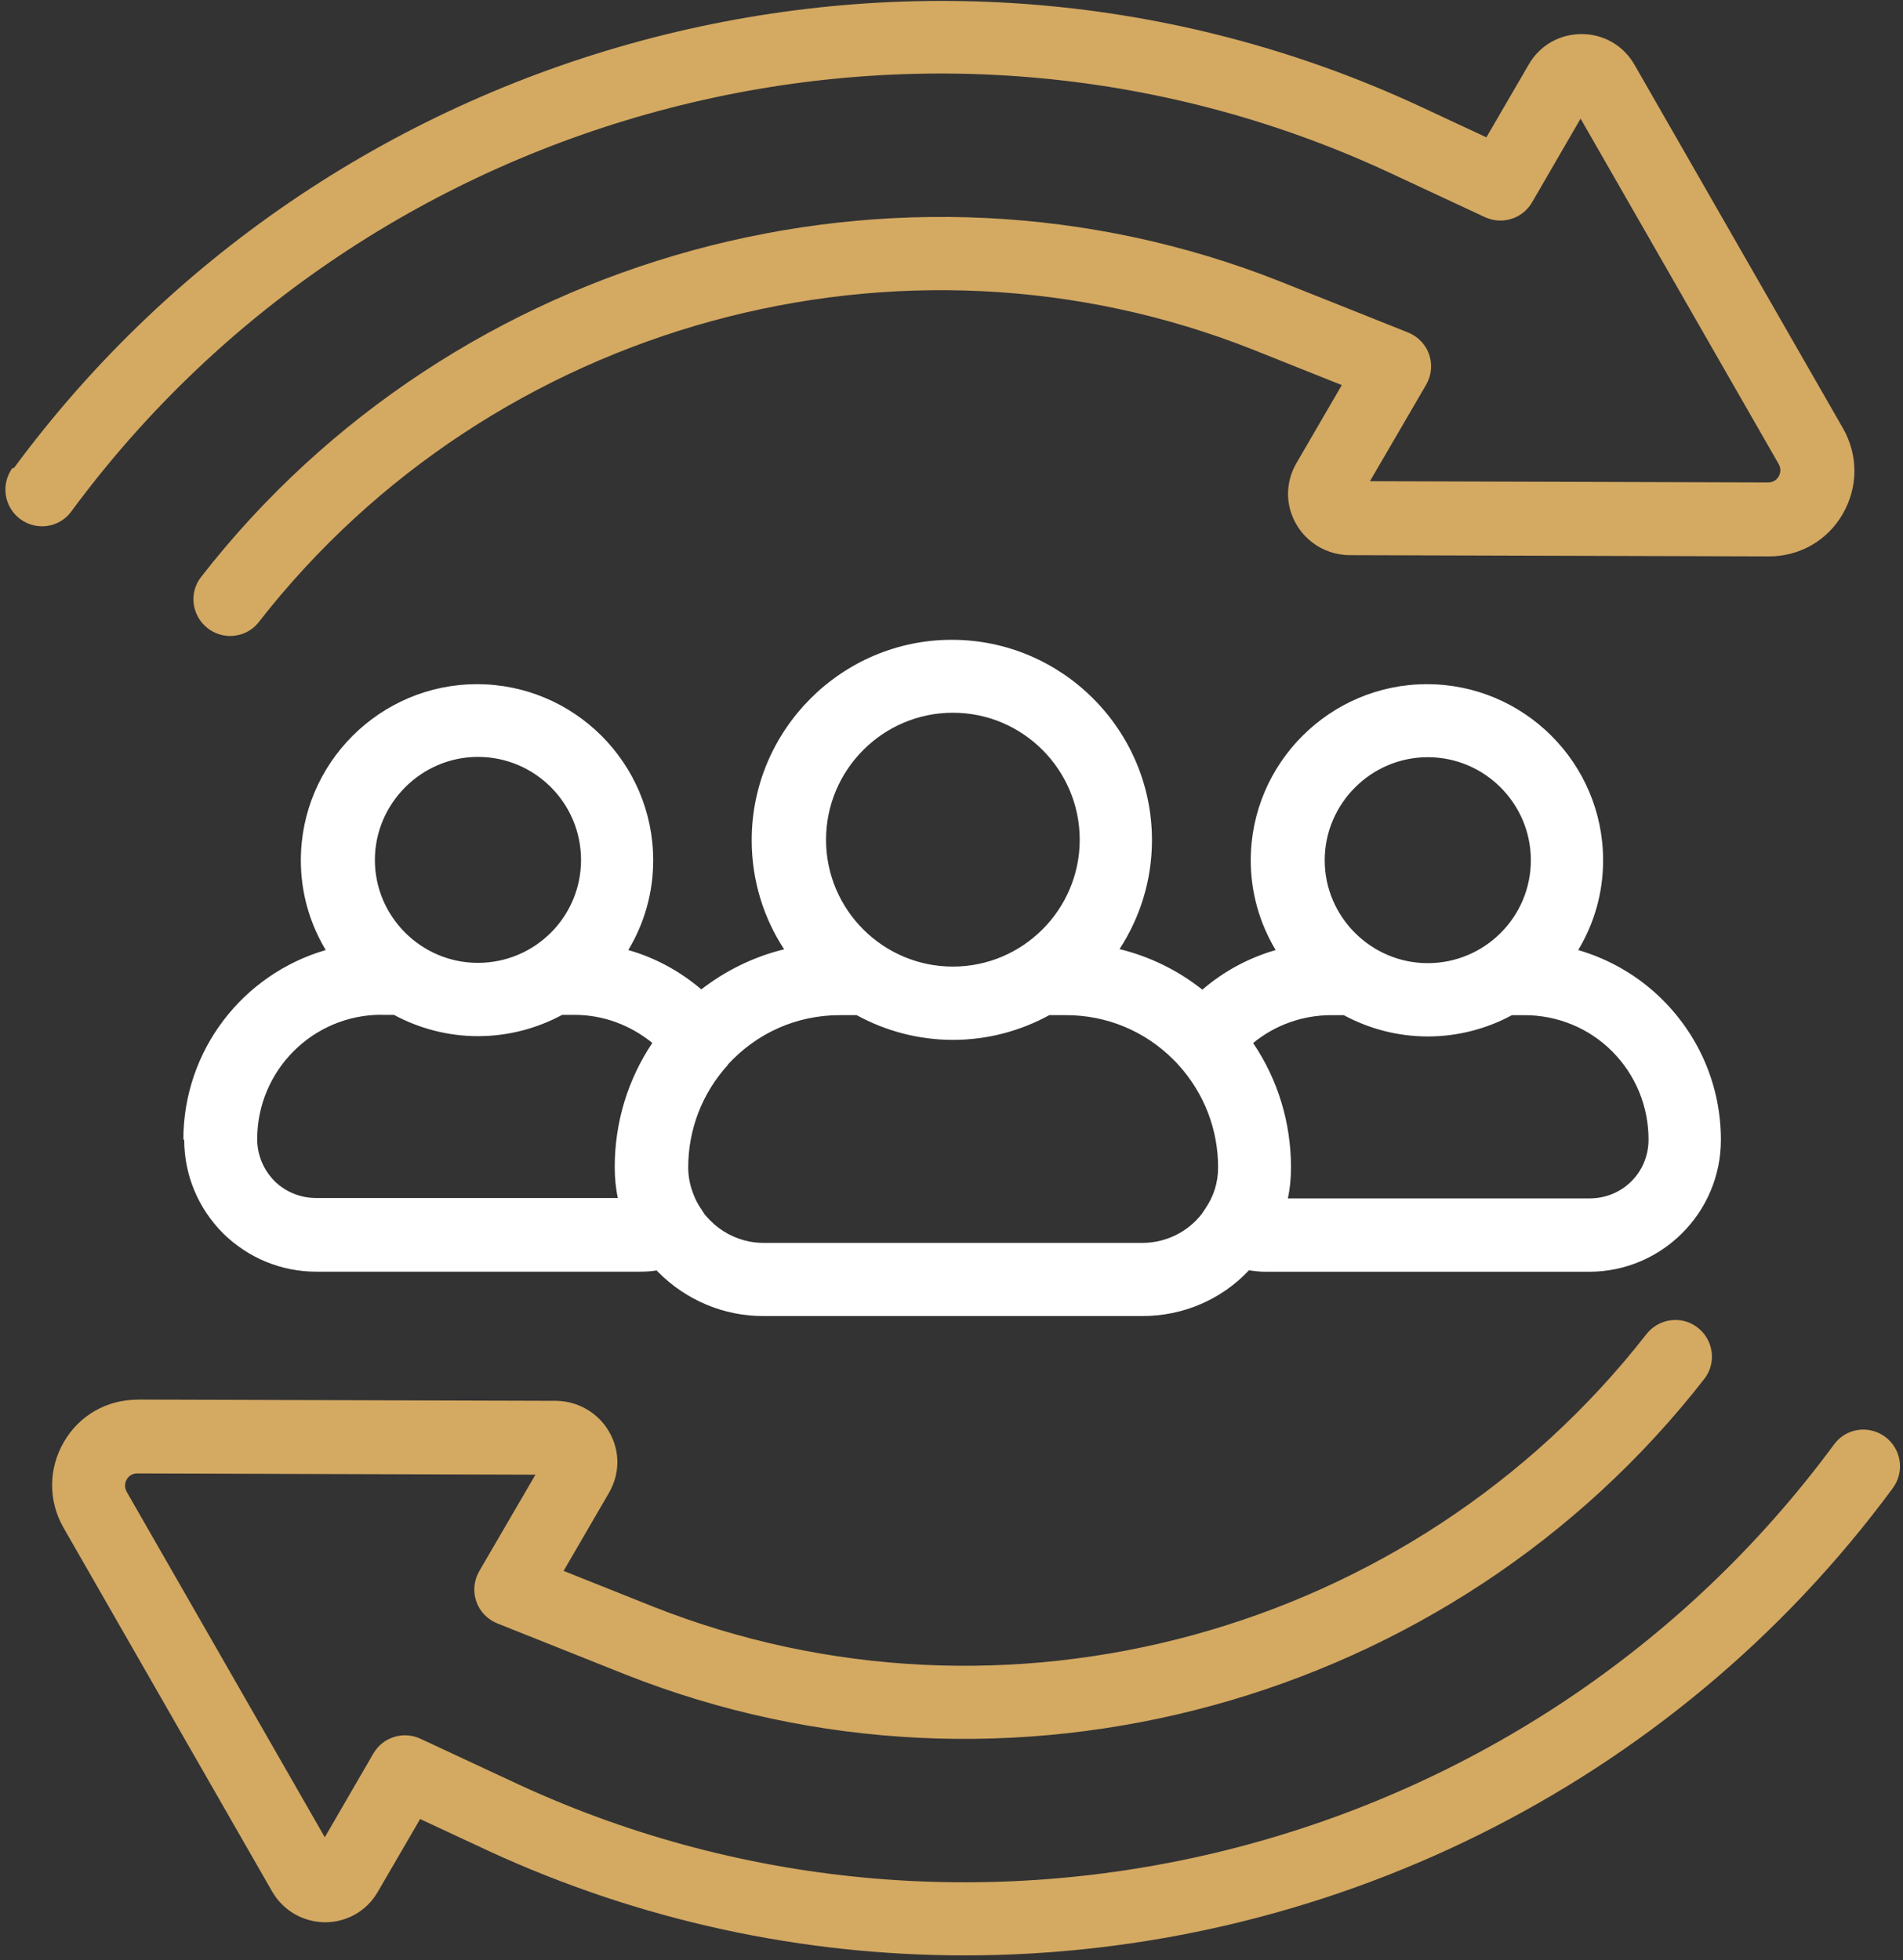
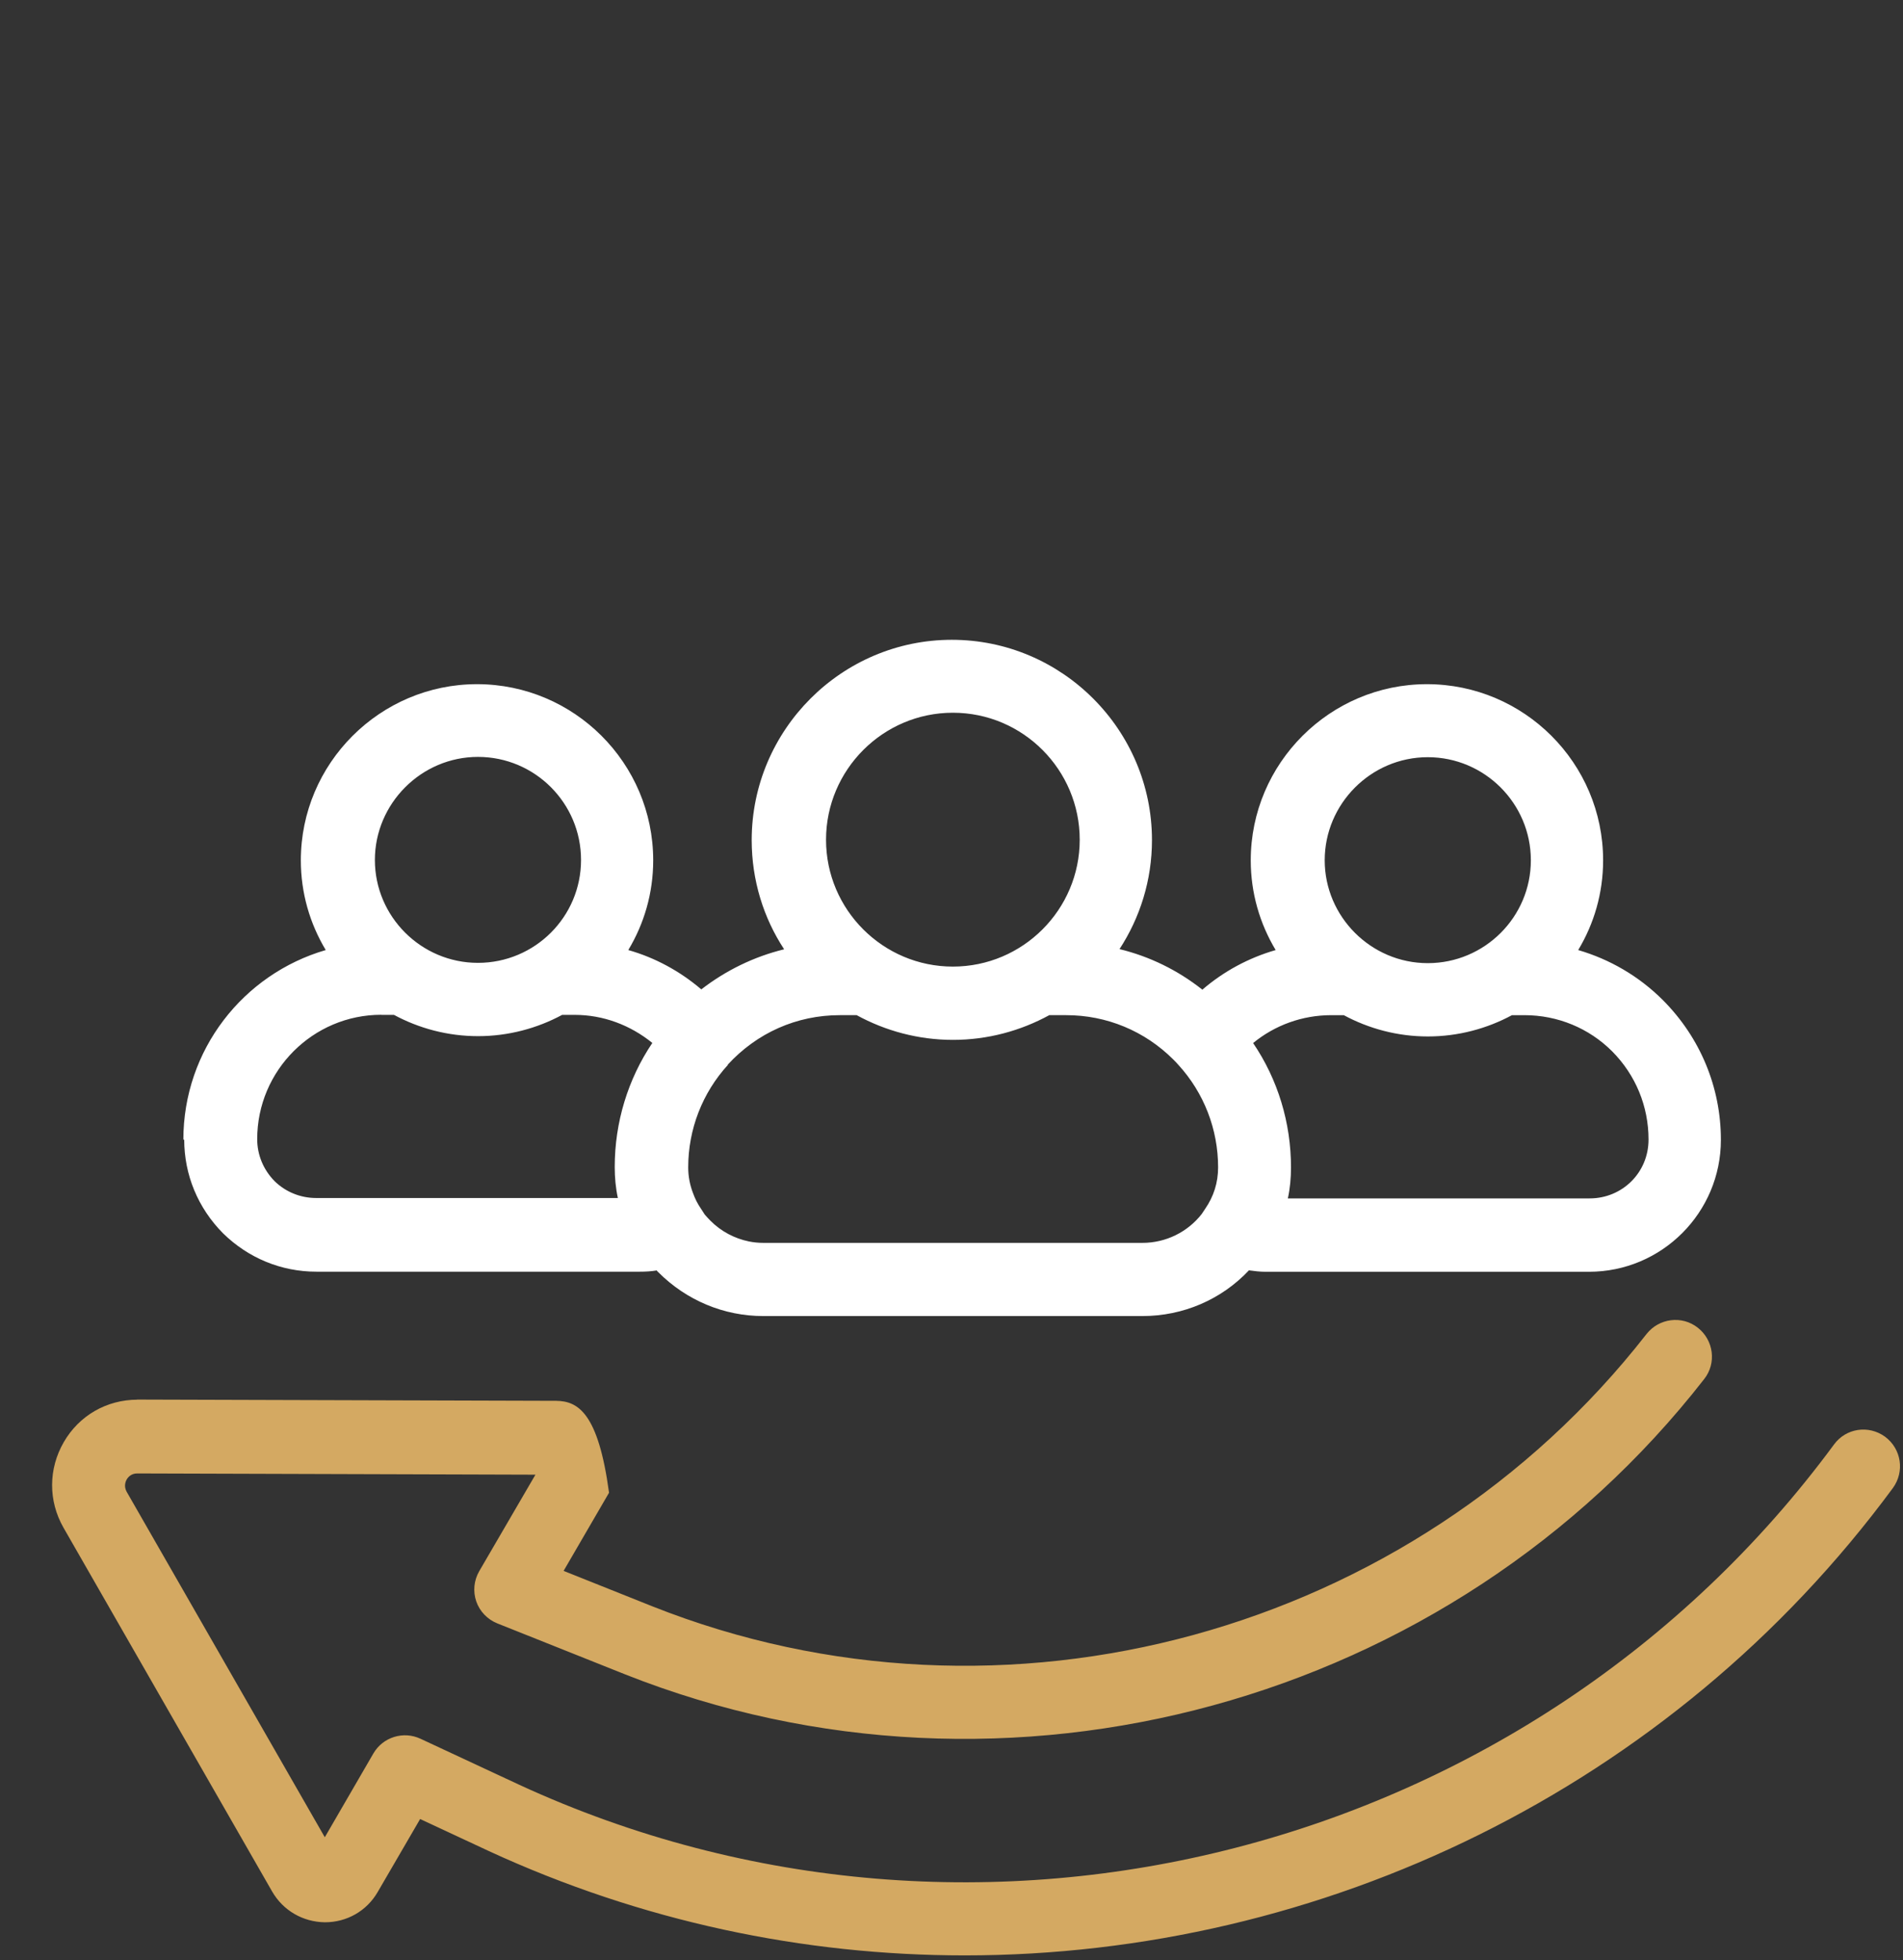
<svg xmlns="http://www.w3.org/2000/svg" width="199px" height="205px" viewBox="0 0 199 205" version="1.1">
  <rect x="0" y="0" width="199" height="205" fill="#333333" stroke="none" />
  <title>community-icon-2025</title>
  <g id="Demo" stroke="none" stroke-width="1" fill="none" fill-rule="evenodd">
    <g id="community-icon-2025" transform="translate(0.564, 0.096)" fill-rule="nonzero">
-       <path d="M13.819,146.277 C10.595,146.277 7.711,147.934 6.104,150.718 C4.497,153.503 4.468,156.846 6.074,159.661 L27.891,197.707 C29.039,199.703 31.115,200.9 33.411,200.93 C35.706,200.93 37.782,199.752 38.93,197.766 L43.371,190.131 L50.497,193.455 C66.496,200.84 83.482,204.393 100.319,204.393 C137.596,204.393 174.152,187.017 197.377,155.519 C198.625,153.803 198.275,151.427 196.559,150.15 C194.842,148.902 192.467,149.252 191.219,150.968 C159.642,193.794 101.796,208.733 53.711,186.538 L43.412,181.738 C41.625,180.899 39.479,181.558 38.481,183.275 L33.401,192.038 L12.682,155.908 C12.373,155.349 12.552,154.86 12.682,154.63 C12.812,154.401 13.141,153.992 13.78,153.992 L55.428,154.121 L49.55,164.211 C48.991,165.179 48.881,166.327 49.24,167.375 C49.6,168.423 50.418,169.261 51.436,169.671 L64.82,175.01 C104.751,190.829 151.149,178.124 177.647,144.12 C178.954,142.464 178.645,140.059 176.978,138.751 C175.322,137.444 172.916,137.753 171.609,139.42 C147.157,170.769 104.411,182.476 67.645,167.885 L58.373,164.182 L63.124,156.008 C64.271,154.012 64.301,151.637 63.124,149.621 C61.996,147.654 59.88,146.427 57.605,146.397 L13.731,146.267 L13.701,146.267 L13.819,146.277 Z" id="Fill-1" fill="#D4A962" />
-       <path d="M0.745,48.828 C-0.502,50.545 -0.153,52.92 1.564,54.198 C3.28,55.445 5.656,55.096 6.903,53.379 C38.48,10.532 96.327,-4.386 144.411,17.809 L154.711,22.609 C156.497,23.448 158.643,22.789 159.641,21.073 L164.721,12.31 L185.44,48.44 C185.75,48.998 185.57,49.487 185.44,49.717 C185.311,49.947 184.981,50.356 184.342,50.356 L142.694,50.226 L148.572,40.136 C149.131,39.168 149.241,38.02 148.882,36.972 C148.523,35.924 147.704,35.086 146.686,34.677 L133.302,29.337 C93.391,13.518 46.973,26.193 20.475,60.227 C19.168,61.884 19.477,64.289 21.144,65.596 C21.833,66.135 22.681,66.415 23.499,66.415 C24.647,66.415 25.775,65.906 26.513,64.938 C50.965,33.588 93.712,21.881 130.477,36.473 L139.749,40.175 L134.998,48.349 C133.851,50.345 133.821,52.721 134.998,54.737 C136.126,56.703 138.242,57.93 140.518,57.96 L184.392,58.09 L184.421,58.09 C187.645,58.09 190.529,56.433 192.136,53.649 C193.743,50.864 193.773,47.521 192.166,44.706 L170.349,6.66 C169.201,4.664 167.125,3.467 164.83,3.467 C162.534,3.467 160.459,4.644 159.311,6.63 L154.869,14.265 L147.743,10.942 C96.365,-12.821 34.586,3.147 0.863,48.888 L0.745,48.828 Z" id="Fill-2" fill="#D4A962" />
+       <path d="M13.819,146.277 C10.595,146.277 7.711,147.934 6.104,150.718 C4.497,153.503 4.468,156.846 6.074,159.661 L27.891,197.707 C29.039,199.703 31.115,200.9 33.411,200.93 C35.706,200.93 37.782,199.752 38.93,197.766 L43.371,190.131 L50.497,193.455 C66.496,200.84 83.482,204.393 100.319,204.393 C137.596,204.393 174.152,187.017 197.377,155.519 C198.625,153.803 198.275,151.427 196.559,150.15 C194.842,148.902 192.467,149.252 191.219,150.968 C159.642,193.794 101.796,208.733 53.711,186.538 L43.412,181.738 C41.625,180.899 39.479,181.558 38.481,183.275 L33.401,192.038 L12.682,155.908 C12.373,155.349 12.552,154.86 12.682,154.63 C12.812,154.401 13.141,153.992 13.78,153.992 L55.428,154.121 L49.55,164.211 C48.991,165.179 48.881,166.327 49.24,167.375 C49.6,168.423 50.418,169.261 51.436,169.671 L64.82,175.01 C104.751,190.829 151.149,178.124 177.647,144.12 C178.954,142.464 178.645,140.059 176.978,138.751 C175.322,137.444 172.916,137.753 171.609,139.42 C147.157,170.769 104.411,182.476 67.645,167.885 L58.373,164.182 L63.124,156.008 C61.996,147.654 59.88,146.427 57.605,146.397 L13.731,146.267 L13.701,146.267 L13.819,146.277 Z" id="Fill-1" fill="#D4A962" />
      <path d="M18.699,119.069 C18.699,122.752 20.126,126.225 22.761,128.88 C25.396,131.465 28.839,132.892 32.522,132.892 L66.344,132.892 C66.933,132.892 67.522,132.862 68.111,132.762 C68.161,132.842 68.211,132.892 68.29,132.962 C71.225,135.896 75.137,137.533 79.249,137.533 L118.902,137.533 C123.174,137.533 127.176,135.796 130.04,132.752 C130.629,132.832 131.188,132.902 131.777,132.902 L165.599,132.902 C173.214,132.902 179.392,126.714 179.392,119.109 C179.392,113.62 177.246,108.43 173.334,104.498 C170.829,101.993 167.785,100.226 164.471,99.258 C166.128,96.504 167.076,93.31 167.076,89.876 C167.076,79.706 158.802,71.453 148.652,71.453 C138.512,71.453 130.229,79.727 130.229,89.876 C130.229,93.3 131.177,96.493 132.834,99.258 C129.999,100.076 127.394,101.484 125.169,103.4 C122.584,101.354 119.649,99.927 116.506,99.158 C118.652,95.865 119.899,91.952 119.899,87.761 C119.899,76.233 110.498,66.812 98.97,66.812 C87.443,66.812 78.042,76.243 78.042,87.761 C78.042,91.972 79.289,95.915 81.435,99.178 C78.291,99.947 75.357,101.374 72.772,103.37 C70.526,101.454 67.922,100.046 65.137,99.258 C66.794,96.504 67.742,93.31 67.742,89.876 C67.742,79.706 59.468,71.453 49.318,71.453 C39.178,71.453 30.895,79.727 30.895,89.876 C30.895,93.3 31.843,96.493 33.499,99.258 C24.886,101.763 18.609,109.677 18.609,119.109 L18.699,119.069 Z M148.742,79.089 C154.67,79.089 159.52,83.919 159.52,89.868 C159.52,95.816 154.67,100.627 148.742,100.627 C142.813,100.627 137.963,95.776 137.963,89.868 C137.963,83.97 142.793,79.089 148.742,79.089 Z M138.651,106.067 L139.959,106.067 C142.564,107.474 145.578,108.293 148.752,108.293 C151.915,108.293 154.939,107.474 157.544,106.067 L158.852,106.067 C162.325,106.067 165.598,107.424 168.023,109.85 C170.479,112.325 171.826,115.598 171.826,119.071 C171.826,122.545 169.071,125.229 165.668,125.229 L134.109,125.229 C134.339,124.181 134.438,123.084 134.438,121.986 C134.438,117.315 133.061,112.784 130.476,108.982 C132.752,107.115 135.616,106.067 138.65,106.067 L138.651,106.067 Z M99.08,74.439 C106.416,74.439 112.344,80.417 112.344,87.723 C112.344,95.028 106.396,100.987 99.08,100.987 C91.775,100.987 85.816,95.038 85.816,87.723 C85.816,80.417 91.765,74.439 99.08,74.439 Z M75.527,111.256 C78.59,107.913 82.752,106.066 87.253,106.066 L89.02,106.066 C92.014,107.703 95.457,108.651 99.09,108.651 C102.723,108.651 106.166,107.703 109.16,106.066 L110.927,106.066 C115.168,106.066 119.151,107.723 122.144,110.717 C122.294,110.867 122.474,111.047 122.653,111.256 C125.338,114.19 126.815,118.003 126.815,121.985 C126.815,123.572 126.356,125.029 125.458,126.326 L125.099,126.865 C123.622,128.752 121.346,129.879 118.911,129.879 L79.258,129.879 C78.749,129.879 78.24,129.829 77.751,129.73 C76.244,129.42 74.836,128.682 73.719,127.554 C73.489,127.324 73.309,127.115 73.13,126.915 L72.751,126.326 C72.391,125.817 72.112,125.248 71.912,124.69 C71.583,123.851 71.403,122.923 71.403,121.985 C71.403,118.003 72.88,114.19 75.565,111.256 L75.527,111.256 Z M49.417,79.058 C55.366,79.058 60.196,83.889 60.196,89.837 C60.196,95.785 55.366,100.596 49.417,100.596 C43.469,100.596 38.638,95.746 38.638,89.837 C38.638,83.939 43.489,79.058 49.417,79.058 Z M39.327,106.036 L40.635,106.036 C43.239,107.443 46.254,108.262 49.427,108.262 C52.591,108.262 55.615,107.443 58.22,106.036 L59.527,106.036 C62.542,106.036 65.356,107.114 67.651,108.97 C65.096,112.773 63.719,117.274 63.719,121.945 C63.719,123.043 63.819,124.14 64.048,125.188 L32.49,125.188 C30.853,125.188 29.296,124.55 28.148,123.422 C26.97,122.224 26.332,120.667 26.332,119.03 C26.332,111.854 32.16,106.026 39.306,106.026 L39.327,106.036 Z" id="Fill-3" fill="#FFFFFF" />
    </g>
  </g>
</svg>